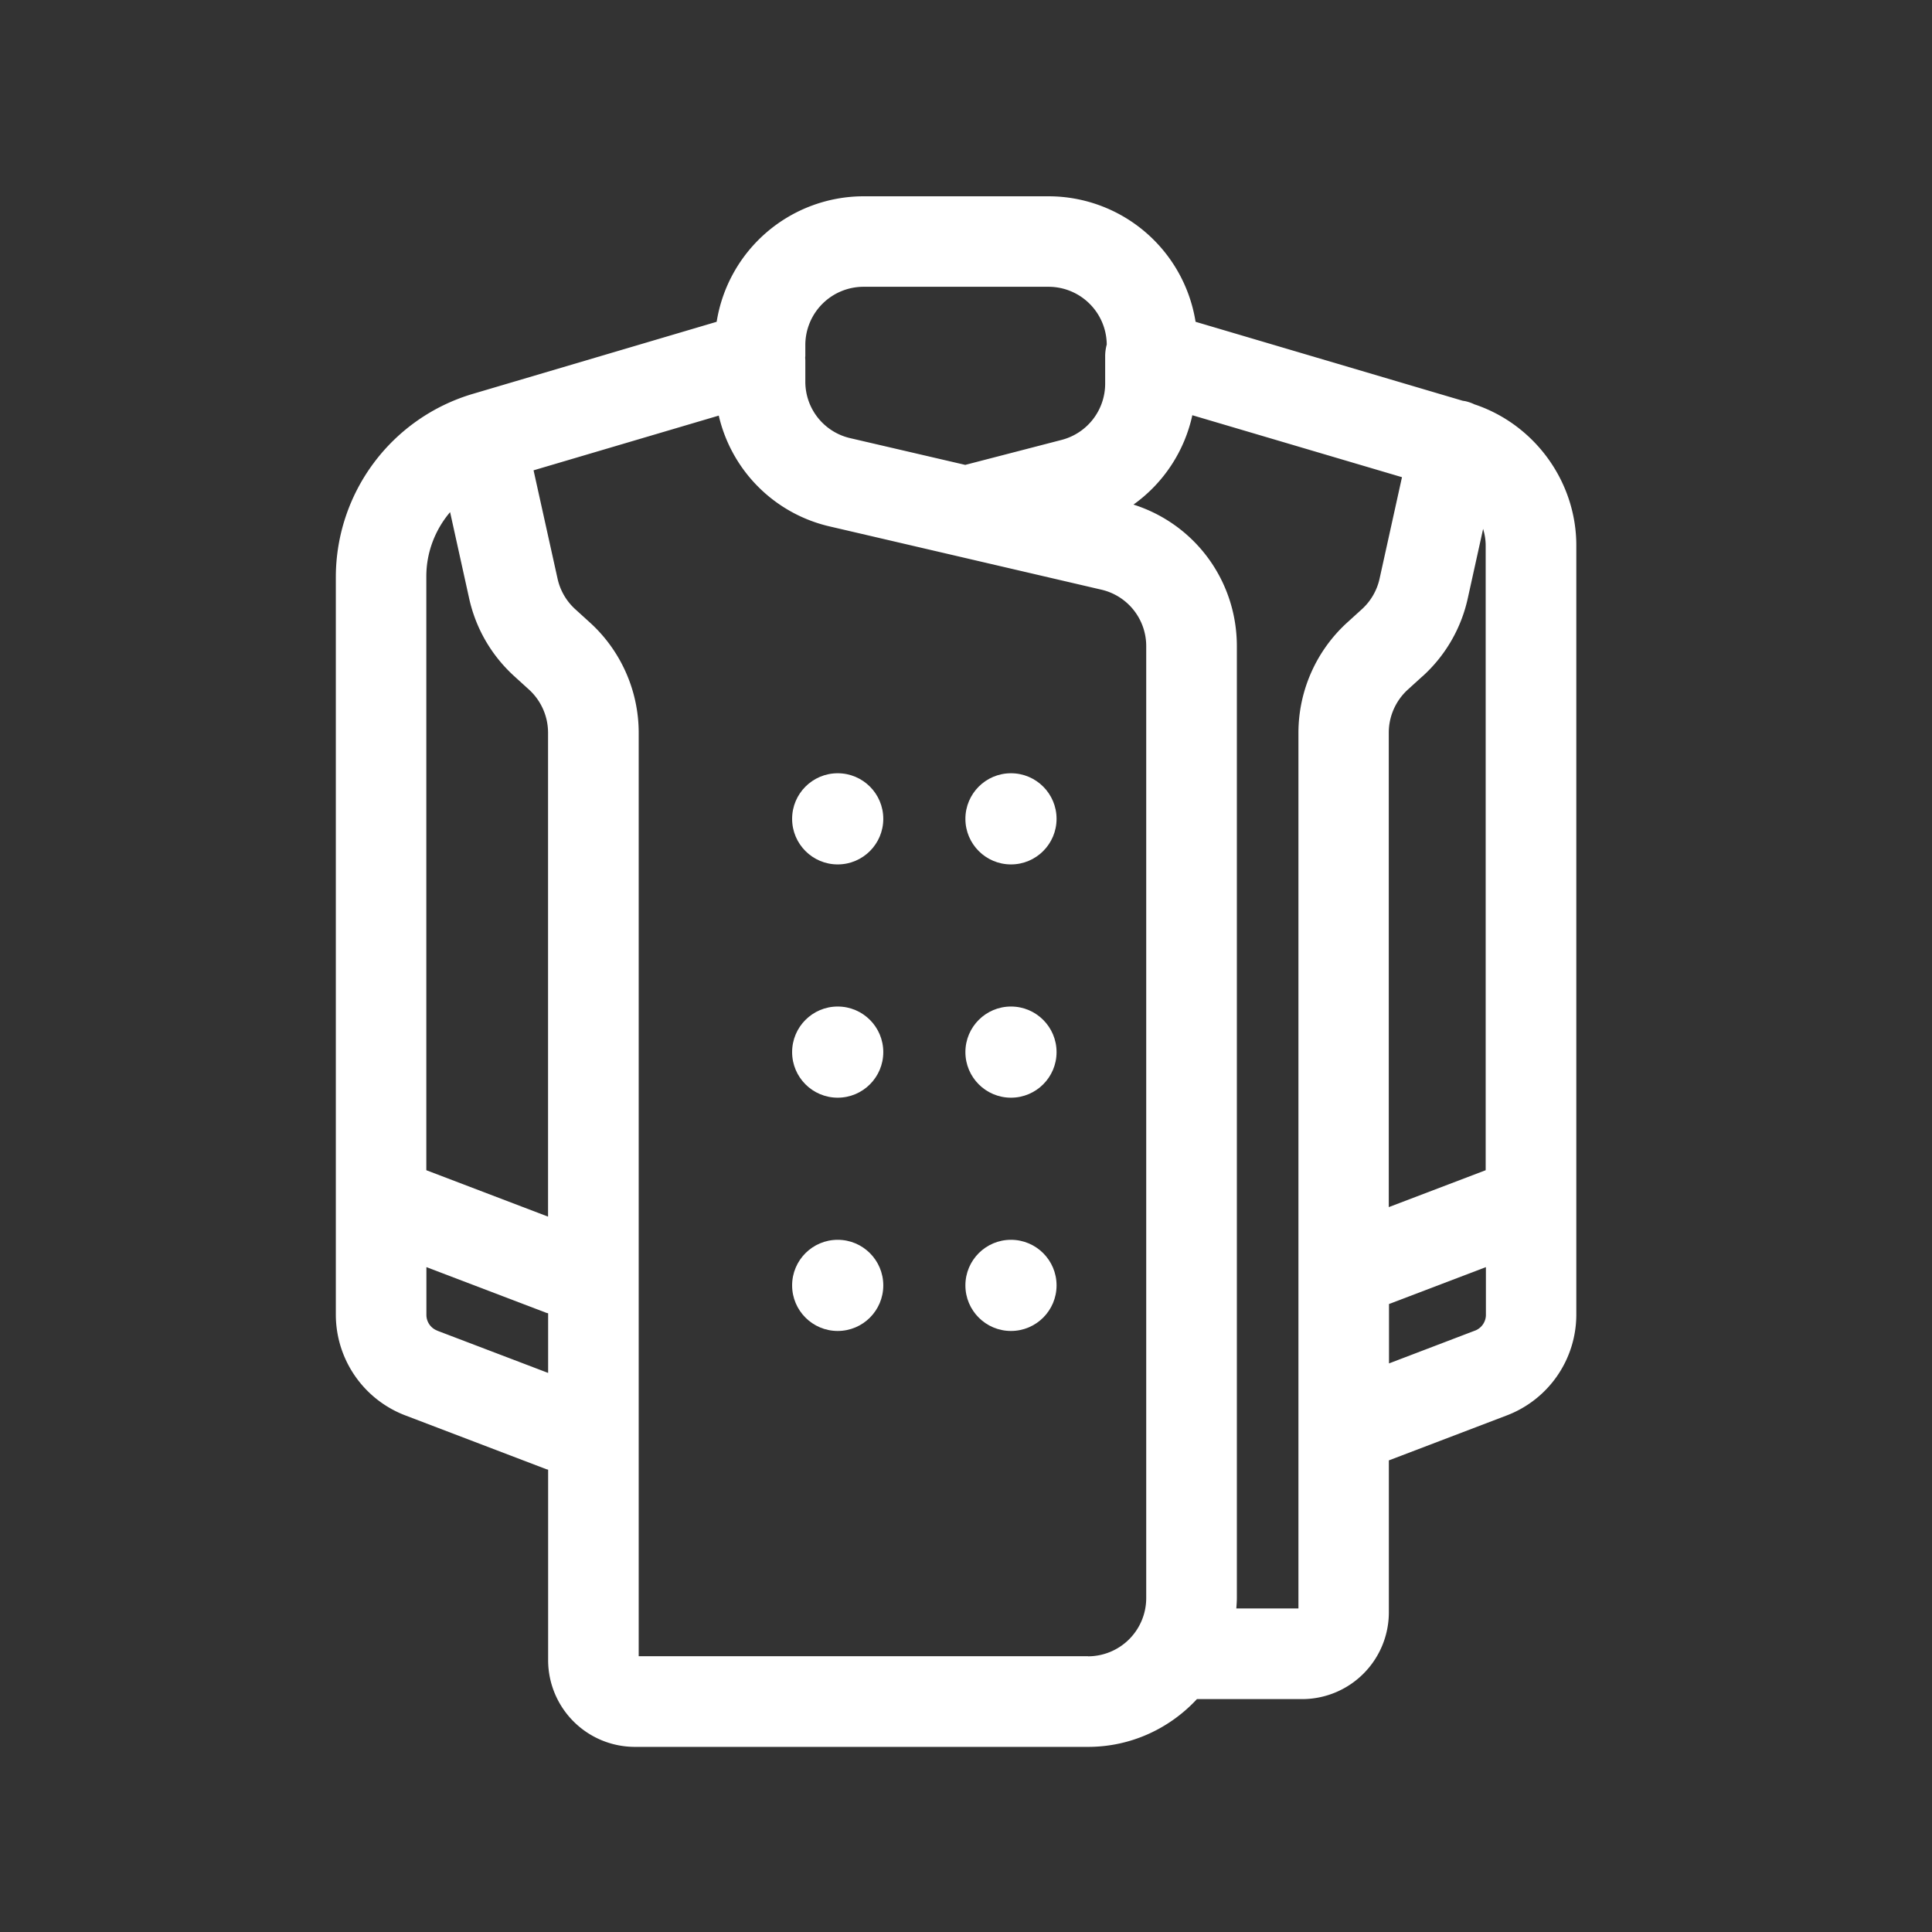
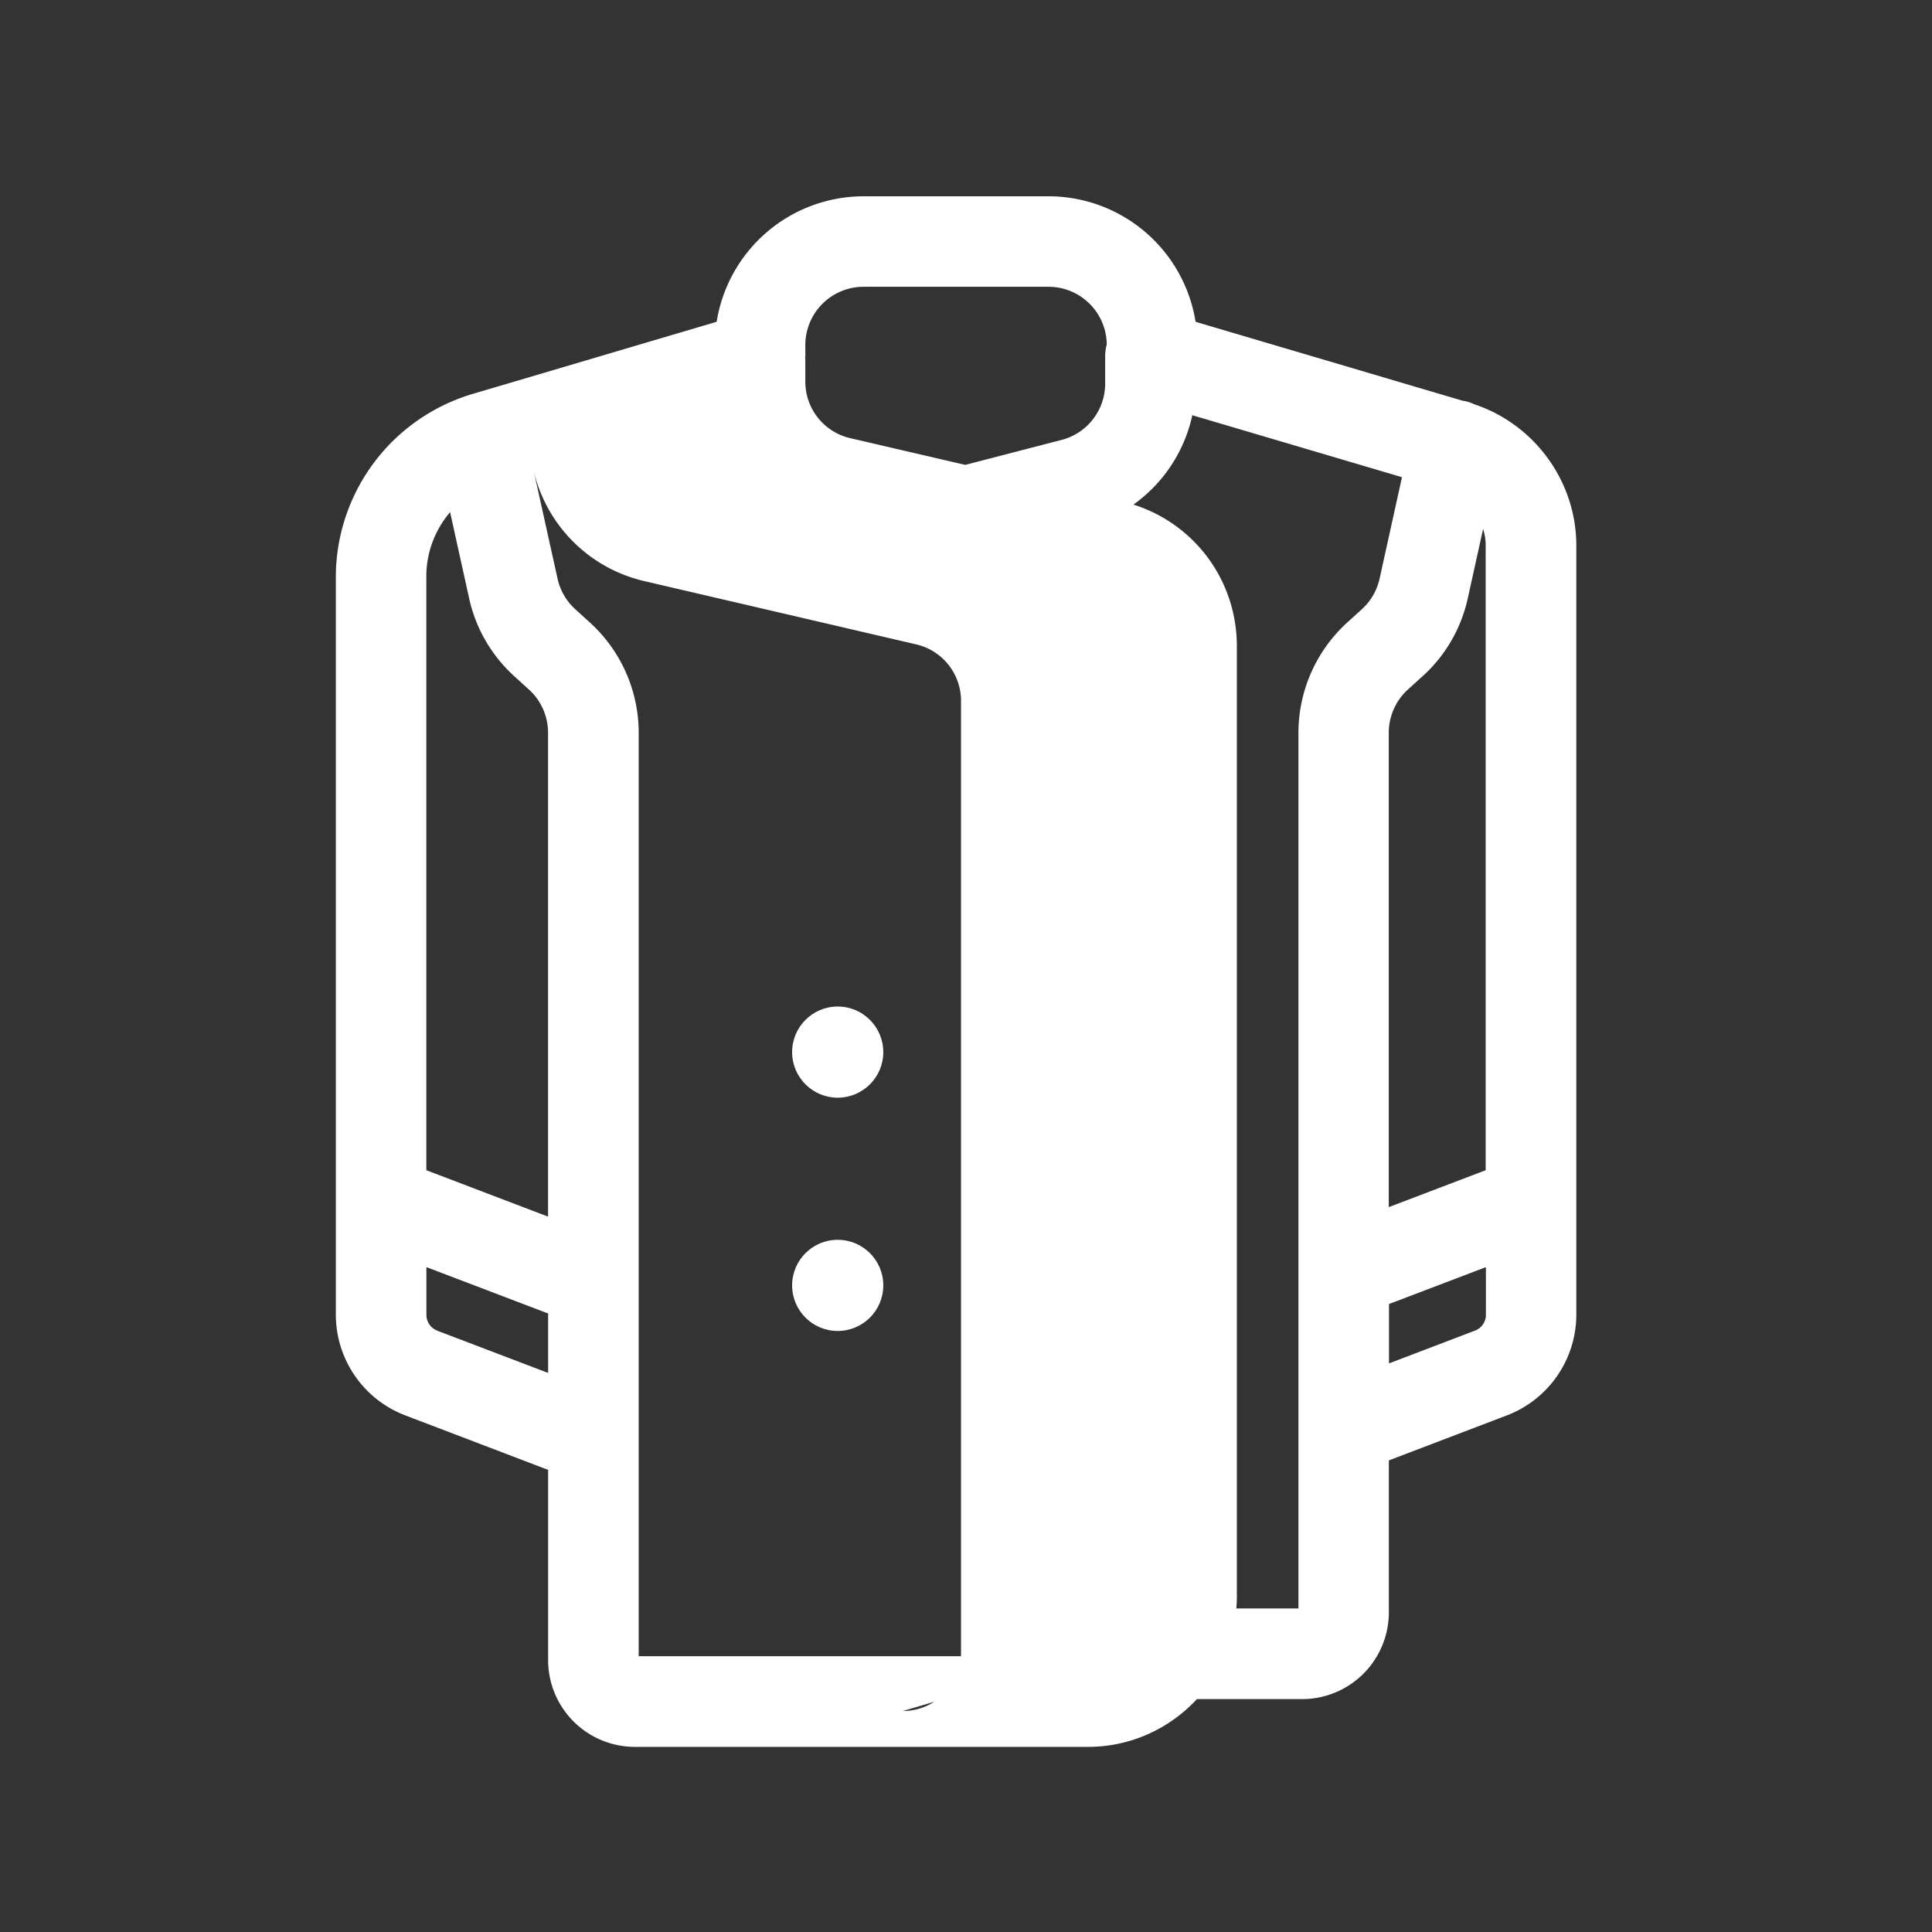
<svg xmlns="http://www.w3.org/2000/svg" viewBox="0 0 256 256">
  <rect x="0" y="0" width="256" height="256" fill="#333333" stroke="none" />
-   <circle cx="133.96" cy="108.5" r="6.04" fill="#ffffff" />
-   <circle cx="111" cy="108.5" r="6.04" fill="#ffffff" />
-   <circle cx="133.96" cy="139.41" r="6.04" fill="#ffffff" />
  <circle cx="111" cy="139.41" r="6.04" fill="#ffffff" />
  <circle cx="133.96" cy="170.32" r="6.04" fill="#ffffff" />
  <circle cx="111" cy="170.32" r="6.04" fill="#ffffff" />
-   <path fill="#ffffff" d="M195.44 53.61c-.41-.2-.85-.36-1.31-.46l-.32-.05-35.39-10.46a19.74 19.74 0 0 0-19.47-16.63h-24.52a19.74 19.74 0 0 0-19.47 16.63l-32.41 9.58A25.34 25.34 0 0 0 44.5 76.38v97.86a14.3 14.3 0 0 0 9.16 13.29l18.69 7.13c.09.04.19.05.28.08v25.25a11.5 11.5 0 0 0 11.48 11.48h60.06c5.7 0 10.83-2.45 14.43-6.33h13.95a11.5 11.5 0 0 0 11.48-11.48v-20.15l15.68-5.98a14.3 14.3 0 0 0 9.16-13.29V72.27c0-8.43-5.49-15.99-13.43-18.67Zm-6.92 35.98a19.58 19.58 0 0 0 5.97-10.32l2.03-9.19c.21.7.34 1.44.34 2.2v82.78l-12.84 4.89V97.08c0-2.17.92-4.24 2.52-5.7l1.97-1.79Zm-81.81-43.88a7.72 7.72 0 0 1 7.71-7.71h24.52a7.72 7.72 0 0 1 7.71 7.65c-.13.49-.21 1-.21 1.53v3.65a7.7 7.7 0 0 1-5.77 7.46L127.9 61.6l-15.23-3.54a7.67 7.67 0 0 1-5.96-7.51v-2.83l-.02-.33.02-.21V45.7ZM59.64 67.86l2.52 11.41c.88 4 2.95 7.56 5.97 10.32l1.97 1.79a7.74 7.74 0 0 1 2.52 5.7v64.13l-16.13-6.15V76.37c0-3.18 1.17-6.18 3.15-8.51Zm-1.71 108.45a2.23 2.23 0 0 1-1.43-2.08v-6.33l15.85 6.04c.09.04.19.05.28.08v7.9l-14.7-5.6Zm86.25 43.15H84.63V97.08c0-5.53-2.35-10.85-6.44-14.57l-1.97-1.79a7.72 7.72 0 0 1-2.34-4.04L70.7 62.32l24.54-7.25a19.61 19.61 0 0 0 14.72 14.69l35.96 8.37a7.67 7.67 0 0 1 5.96 7.51v126.12a7.72 7.72 0 0 1-7.71 7.71Zm27.87-122.38v116.05h-8.23c.03-.46.07-.92.07-1.38V85.63c0-8.68-5.56-16.18-13.7-18.77a19.71 19.71 0 0 0 7.8-11.84l27.78 8.21-2.97 13.45a7.7 7.7 0 0 1-2.34 4.04l-1.97 1.79a19.77 19.77 0 0 0-6.44 14.57Zm23.4 79.23-11.4 4.35v-7.87l12.84-4.89v6.33c0 .92-.58 1.75-1.43 2.08Z" />
+   <path fill="#ffffff" d="M195.44 53.61c-.41-.2-.85-.36-1.31-.46l-.32-.05-35.39-10.46a19.74 19.74 0 0 0-19.47-16.63h-24.52a19.74 19.74 0 0 0-19.47 16.63l-32.41 9.58A25.34 25.34 0 0 0 44.5 76.38v97.86a14.3 14.3 0 0 0 9.16 13.29l18.69 7.13c.09.04.19.05.28.08v25.25a11.5 11.5 0 0 0 11.48 11.48h60.06c5.7 0 10.83-2.45 14.43-6.33h13.95a11.5 11.5 0 0 0 11.48-11.48v-20.15l15.68-5.98a14.3 14.3 0 0 0 9.16-13.29V72.27c0-8.43-5.49-15.99-13.43-18.67Zm-6.92 35.98a19.58 19.58 0 0 0 5.97-10.32l2.03-9.19c.21.7.34 1.44.34 2.2v82.78l-12.84 4.89V97.08c0-2.17.92-4.24 2.52-5.7l1.97-1.79Zm-81.81-43.88a7.72 7.72 0 0 1 7.71-7.71h24.52a7.72 7.72 0 0 1 7.71 7.65c-.13.49-.21 1-.21 1.53v3.65a7.7 7.7 0 0 1-5.77 7.46L127.9 61.6l-15.23-3.54a7.67 7.67 0 0 1-5.96-7.51v-2.83l-.02-.33.02-.21V45.7ZM59.64 67.86l2.52 11.41c.88 4 2.95 7.56 5.97 10.32l1.97 1.79a7.74 7.74 0 0 1 2.52 5.7v64.13l-16.13-6.15V76.37c0-3.18 1.17-6.18 3.15-8.51Zm-1.71 108.45a2.23 2.23 0 0 1-1.43-2.08v-6.33l15.85 6.04c.09.04.19.05.28.08v7.9l-14.7-5.6Zm86.25 43.15H84.63V97.08c0-5.53-2.35-10.85-6.44-14.57l-1.97-1.79a7.72 7.72 0 0 1-2.34-4.04L70.7 62.32a19.61 19.61 0 0 0 14.72 14.69l35.96 8.37a7.67 7.67 0 0 1 5.96 7.51v126.12a7.72 7.72 0 0 1-7.71 7.71Zm27.87-122.38v116.05h-8.23c.03-.46.07-.92.07-1.38V85.63c0-8.68-5.56-16.18-13.7-18.77a19.71 19.71 0 0 0 7.8-11.84l27.78 8.21-2.97 13.45a7.7 7.7 0 0 1-2.34 4.04l-1.97 1.79a19.77 19.77 0 0 0-6.44 14.57Zm23.4 79.23-11.4 4.35v-7.87l12.84-4.89v6.33c0 .92-.58 1.75-1.43 2.08Z" />
</svg>